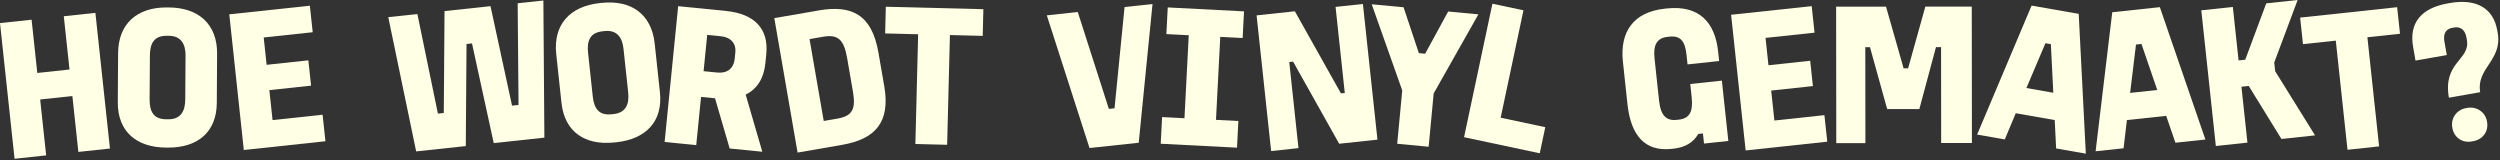
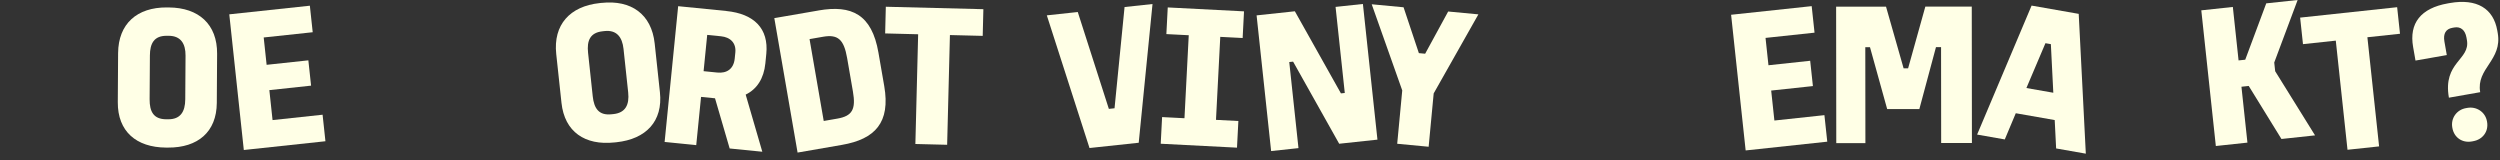
<svg xmlns="http://www.w3.org/2000/svg" width="982" height="63" viewBox="0 0 982 63" fill="none">
  <rect x="0" y="0" width="982" height="63" fill="#333333" stroke="none" />
-   <path d="M12.41 7.741L14.65 28.661L27.3 27.301L25.06 6.381L37.47 5.051L43.19 58.341L30.78 59.671L28.43 37.721L15.78 39.081L18.13 61.031L5.72 62.361L0 9.071L12.41 7.741Z" fill="#FFFFE6" />
  <path d="M66.36 2.93C78.04 3.01 85.36 9.53 85.28 21.131L85.16 40.41C85.09 51.85 77.68 58.041 66 57.971H65.2C53.52 57.891 46.2 51.6 46.27 40.16L46.39 20.881C46.47 9.28 53.87 2.85 65.55 2.92H66.35L66.36 2.93ZM58.88 21.77L58.77 38.971C58.74 43.85 60.32 46.821 65.28 46.85H66.08C70.8 46.891 72.74 43.941 72.77 39.06L72.88 21.86C72.91 17.14 71.01 14.091 66.29 14.06H65.49C60.53 14.021 58.91 17.05 58.88 21.77Z" fill="#FFFFE6" />
  <path d="M121.711 2.24L122.831 12.66L103.581 14.72L104.731 25.46L121.121 23.7L122.191 33.64L105.801 35.4L107.061 47.17L126.711 45.06L127.831 55.48L95.77 58.92L90.061 5.63L121.721 2.24H121.711Z" fill="#FFFFE6" />
-   <path d="M163.95 5.509L172.01 44.629L174.32 44.379L174.61 4.359L192.67 2.419L201.13 41.499L203.68 41.229L203.34 1.279L213.44 0.199L213.83 54.069L193.94 56.199L185.4 17.049L183.25 17.279L182.96 57.379L163.47 59.469L152.51 6.739L163.96 5.509H163.95Z" fill="#FFFFE6" />
  <path d="M236.3 1.139C247.91 -0.111 255.92 5.549 257.16 17.089L259.22 36.259C260.44 47.629 253.79 54.619 242.17 55.869L241.37 55.949C229.76 57.199 221.77 51.779 220.55 40.399L218.49 21.229C217.25 9.699 223.88 2.469 235.49 1.219L236.29 1.129L236.3 1.139ZM230.99 20.689L232.82 37.789C233.34 42.639 235.25 45.409 240.18 44.889L240.98 44.809C245.67 44.309 247.27 41.159 246.75 36.309L244.92 19.209C244.42 14.519 242.18 11.699 237.49 12.199L236.69 12.289C231.76 12.819 230.49 16.009 230.99 20.709V20.689Z" fill="#FFFFE6" />
  <path d="M285.311 4.33C296.221 5.42 301.991 11.22 301.001 21.17L300.631 24.91C300.031 30.88 297.291 35.03 292.901 37.16L299.431 59.6L286.611 58.32L280.861 38.61L275.371 38.06L273.481 57.01L261.061 55.77L266.381 2.43L285.331 4.32L285.311 4.33ZM276.371 27.96L281.781 28.5C285.441 28.86 288.191 27.13 288.601 22.99L288.841 20.6C289.211 16.86 286.861 14.61 283.201 14.25L277.791 13.71L276.371 27.96Z" fill="#FFFFE6" />
  <path d="M321.56 4.1C334.49 1.86 342.44 5.6 345.05 20.66L347.33 33.82C349.8 48.09 343.79 54.65 330.71 56.91L313.29 59.93L304.15 7.12L321.57 4.11L321.56 4.1ZM323.55 47.52L328.91 46.59C334.82 45.57 336.23 42.89 335.03 35.95L332.75 22.79C331.48 15.46 329.1 13.44 323.35 14.43L317.99 15.36L323.56 47.52H323.55Z" fill="#FFFFE6" />
  <path d="M386.269 3.61L386.009 14.09L373.129 13.77L372.039 56.87L359.559 56.56L360.649 13.46L347.689 13.13L347.949 2.65L386.259 3.61H386.269Z" fill="#FFFFE6" />
  <path d="M423.349 4.73L435.559 42.77L437.789 42.53L441.729 2.76L452.709 1.58L447.289 56.07L427.959 58.14L411.189 6.03L423.359 4.72L423.349 4.73Z" fill="#FFFFE6" />
  <path d="M488.65 4.46L488.11 14.93L479.32 14.48L477.64 47.08L486.43 47.53L485.89 58L455.93 56.46L456.47 45.99L465.26 46.44L466.94 13.84L458.15 13.39L458.69 2.92L488.65 4.46Z" fill="#FFFFE6" />
  <path d="M508.62 4.431L526.72 36.681L528.23 36.52L524.61 2.711L535.35 1.561L541.06 54.85L526.03 56.461L507.93 24.21L506.42 24.37L510.04 58.181L499.3 59.331L493.59 6.041L508.62 4.431Z" fill="#FFFFE6" />
  <path d="M551.321 2.86L557.331 20.87L559.801 21.1L568.841 4.52L580.711 5.64L563.151 36.69L561.171 57.64L548.821 56.47L550.801 35.52L538.811 1.68L551.321 2.86Z" fill="#FFFFE6" />
-   <path d="M598.42 4.051L589.46 46.231L606.99 49.961L604.81 60.211L575.08 53.891L586.22 1.461L598.43 4.051H598.42Z" fill="#FFFFE6" />
-   <path d="M654.719 3.32C667.449 1.96 673.649 8.77 674.879 20.23L675.279 23.97L662.869 25.3L662.469 21.56C661.909 16.31 660.199 13.92 655.829 14.39L655.029 14.48C650.809 14.93 649.339 17.67 649.899 22.92L651.679 39.54C652.309 45.43 654.549 47.52 658.599 47.08L659.399 47C663.539 46.56 665.119 44.05 664.489 38.17L663.939 33L676.349 31.67L678.889 55.37L669.339 56.39L668.909 52.41L667.079 52.61C665.179 55.95 661.939 57.91 657.319 58.4L656.519 58.48C646.339 59.57 640.619 53.51 639.259 40.86L637.479 24.24C636.249 12.79 641.339 4.76 653.909 3.41L654.709 3.32H654.719Z" fill="#FFFFE6" />
  <path d="M711.63 2.41L712.75 12.83L693.5 14.89L694.651 25.63L711.04 23.87L712.11 33.81L695.72 35.57L696.98 47.34L716.63 45.23L717.75 55.65L685.69 59.09L679.98 5.8L711.641 2.41H711.63Z" fill="#FFFFE6" />
  <path d="M740.831 2.62L747.74 26.85H749.5L756.271 2.6L774.51 2.58L774.57 56.18H762.49L762.451 18.51H760.451L753.92 42.84H741.281L734.531 18.54H732.69L732.73 56.22H721.29L721.23 2.63L740.831 2.61V2.62Z" fill="#FFFFE6" />
  <path d="M816.519 5.449L819.309 60.359L807.649 58.309L807.089 47.159L791.799 44.479L787.479 54.769L776.609 52.859L798.009 2.199L816.529 5.449H816.519ZM795.979 34.579L806.539 36.429L805.579 17.339L803.449 16.969L795.969 34.579H795.979Z" fill="#FFFFE6" />
-   <path d="M848.39 2.811L866.28 54.8L854.51 56.06L850.88 45.511L835.45 47.16L834.14 58.24L823.16 59.42L829.69 4.811L848.38 2.811H848.39ZM836.71 36.49L847.37 35.35L841.17 17.27L839.02 17.5L836.71 36.49Z" fill="#FFFFE6" />
  <path d="M877.06 2.73L879.31 23.73L881.93 23.45L890.18 1.32L902.51 0L893.32 24.56L893.69 27.98L909.35 53.17L896.15 54.59L883.3 33.76L880.44 34.07L882.79 56.02L870.38 57.35L864.67 4.06L877.08 2.73H877.06Z" fill="#FFFFE6" />
  <path d="M941.6 2.84L942.72 13.26L929.91 14.63L934.51 57.5L922.1 58.83L917.5 15.96L904.61 17.34L903.49 6.92L941.59 2.83L941.6 2.84Z" fill="#FFFFE6" />
  <path d="M962.309 1.19C972.869 -0.66 979.409 3.31 980.929 11.97L981.109 12.99C982.989 23.71 972.569 26.83 974.219 36.21L961.929 38.37C959.469 24.34 970.379 23.57 969.009 15.77L968.829 14.75C968.289 11.68 966.439 10.38 964.069 10.79L963.279 10.93C960.759 11.37 959.619 13.2 960.159 16.27L961.099 21.63L948.809 23.79L947.869 18.43C946.239 9.13 950.879 3.2 961.519 1.33L962.309 1.19ZM971.509 55.46L970.879 55.57C967.329 56.19 963.979 54.18 963.289 50.24L963.259 50.08C962.609 46.38 965.039 43.11 968.589 42.48L969.219 42.37C972.769 41.75 976.239 43.98 976.889 47.68L976.919 47.84C977.609 51.78 975.059 54.83 971.509 55.45V55.46Z" fill="#FFFFE6" />
</svg>